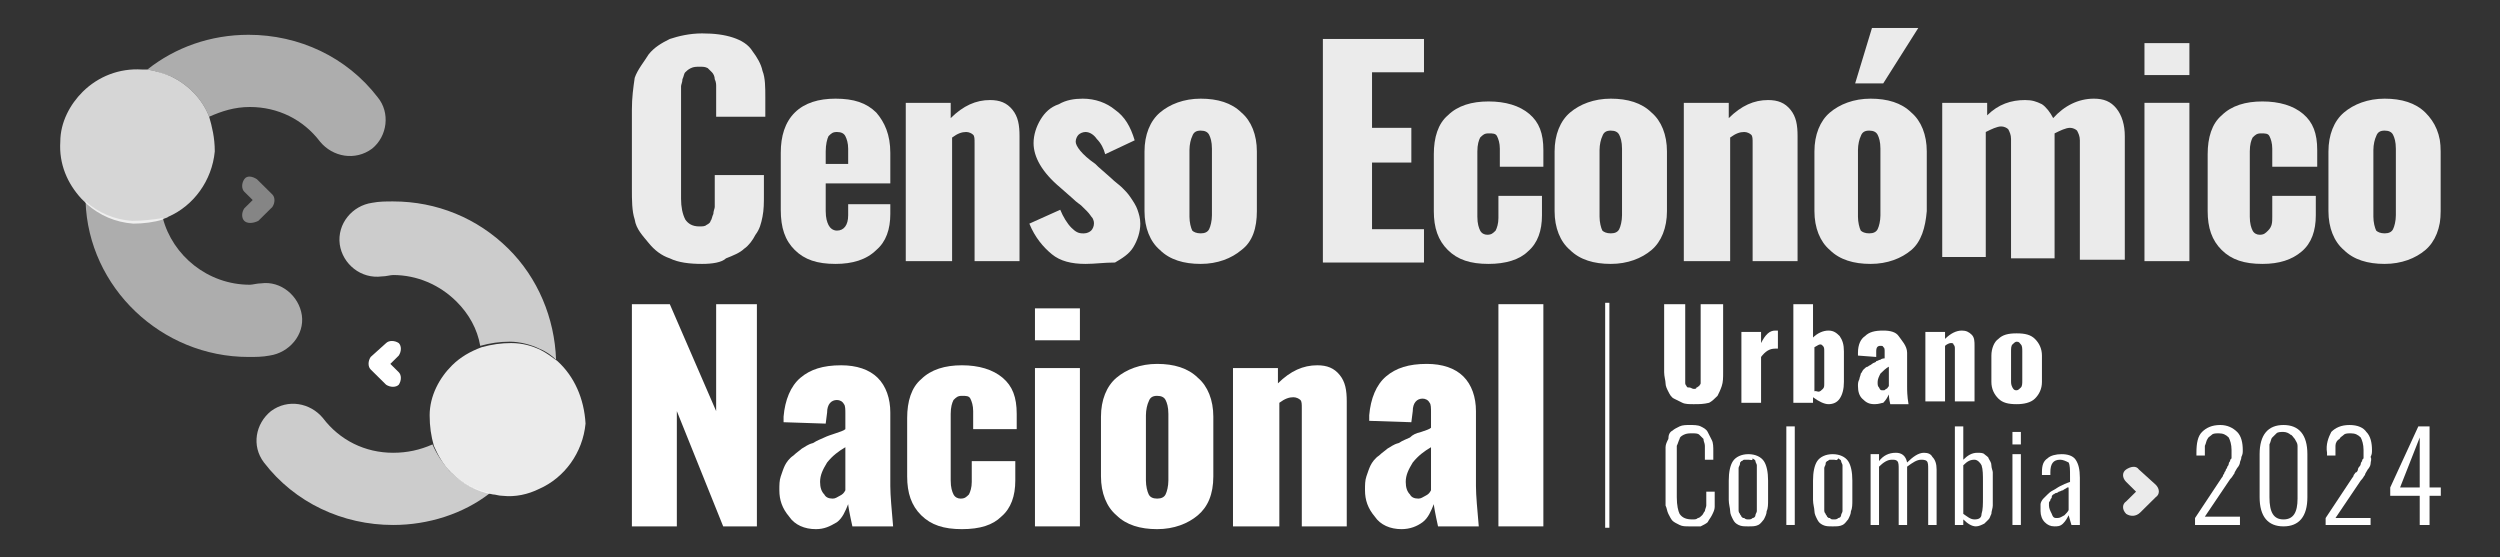
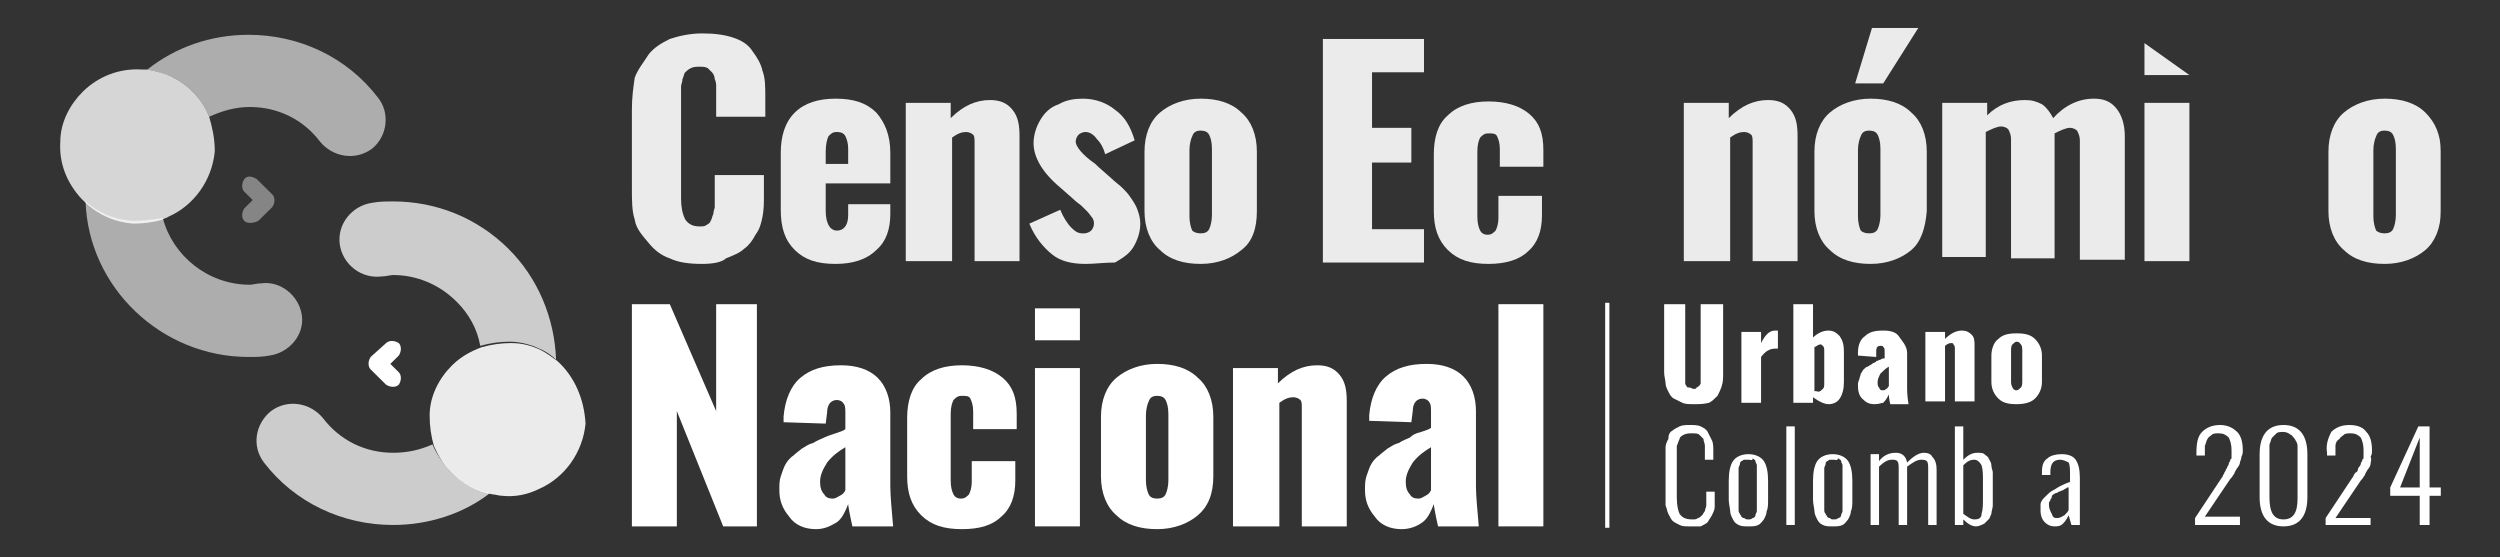
<svg xmlns="http://www.w3.org/2000/svg" width="193" height="43" viewBox="0 0 193 43" fill="none">
  <rect x="0" y="0" width="193" height="43" fill="#333333" stroke="none" />
  <g clip-path="url(#clip0_414_81)">
    <path opacity="0.4" d="M18.858 17.051C18.641 16.837 18.641 16.408 18.858 16.086L19.508 15.443L18.858 14.8C18.641 14.585 18.641 14.157 18.858 13.835C19.075 13.513 19.508 13.621 19.833 13.835L21.026 15.014C21.243 15.229 21.243 15.658 21.026 15.979L19.942 17.051C19.508 17.265 19.075 17.265 18.858 17.051Z" fill="white" />
    <path d="M30.784 26.485C31.001 26.699 31.001 27.128 30.784 27.45L30.134 28.093L30.784 28.736C31.001 28.951 31.001 29.379 30.784 29.701C30.567 29.915 30.134 29.915 29.808 29.701L28.616 28.522C28.399 28.307 28.399 27.878 28.616 27.557L29.808 26.485C30.025 26.27 30.459 26.27 30.784 26.485Z" fill="white" />
    <path opacity="0.75" d="M39.35 26.378C40.108 26.378 40.976 26.592 41.626 26.914C42.169 27.128 42.602 27.45 42.928 27.771C42.819 24.555 41.518 21.446 39.241 19.195C36.856 16.837 33.712 15.55 30.351 15.55C29.808 15.55 29.266 15.55 28.724 15.657C27.206 15.872 26.014 17.265 26.23 18.873C26.447 20.374 27.857 21.554 29.483 21.339C29.808 21.339 30.134 21.232 30.351 21.232C32.194 21.232 33.928 21.982 35.23 23.269C36.205 24.234 36.856 25.413 37.073 26.699C37.832 26.485 38.591 26.378 39.35 26.378Z" fill="white" />
    <path opacity="0.75" d="M34.688 36.347C34.145 35.704 33.712 35.061 33.386 34.311C32.411 34.739 31.435 34.954 30.351 34.954C28.182 34.954 26.231 33.989 24.93 32.274C23.954 31.095 22.219 30.773 20.918 31.738C19.725 32.703 19.4 34.418 20.376 35.704C22.761 38.813 26.448 40.528 30.351 40.528C33.061 40.528 35.772 39.671 37.832 38.063C36.639 37.848 35.555 37.205 34.688 36.347Z" fill="white" />
    <path opacity="0.9" d="M43.036 27.878C42.602 27.557 42.169 27.235 41.735 27.021C41.084 26.699 40.325 26.485 39.458 26.485C38.699 26.485 37.94 26.592 37.181 26.806C36.314 27.128 35.555 27.557 34.904 28.2C33.928 29.165 33.169 30.559 33.169 32.059C33.169 32.917 33.278 33.667 33.495 34.418C33.82 35.168 34.254 35.919 34.796 36.455C35.663 37.312 36.747 37.956 38.048 38.17C38.265 38.17 38.482 38.277 38.807 38.277C39.783 38.384 40.759 38.17 41.626 37.741C43.578 36.883 44.987 34.954 45.204 32.703C45.096 30.773 44.337 29.058 43.036 27.878Z" fill="white" />
    <path opacity="0.6" d="M10.184 17.051C8.775 16.944 7.582 16.408 6.606 15.55C6.823 22.197 12.461 27.557 19.183 27.557C19.725 27.557 20.267 27.557 20.809 27.45C22.327 27.235 23.52 25.842 23.303 24.341C23.086 22.84 21.677 21.661 20.159 21.875C19.834 21.875 19.508 21.982 19.291 21.982C16.039 21.982 13.328 19.731 12.569 16.837C11.81 16.944 11.051 17.051 10.184 17.051Z" fill="white" />
    <path opacity="0.6" d="M29.158 7.51C26.773 4.401 23.086 2.686 19.183 2.686C16.256 2.686 13.545 3.651 11.377 5.366C12.027 5.473 12.569 5.688 13.22 5.902C14.521 6.545 15.605 7.617 16.147 9.011C17.123 8.582 18.099 8.26 19.291 8.26C21.46 8.26 23.412 9.225 24.713 10.941C25.688 12.12 27.423 12.441 28.724 11.477C29.917 10.512 30.134 8.689 29.158 7.51Z" fill="white" />
    <path opacity="0.8" d="M16.147 9.011C15.605 7.617 14.521 6.545 13.22 5.902C12.678 5.688 12.027 5.473 11.377 5.366C11.268 5.366 11.052 5.366 10.943 5.366C9.208 5.259 7.582 5.902 6.389 7.081C5.414 8.046 4.655 9.44 4.655 10.941C4.546 12.656 5.197 14.157 6.281 15.336C6.389 15.443 6.498 15.55 6.715 15.765C7.69 16.622 8.883 17.158 10.293 17.265C11.052 17.265 11.919 17.158 12.569 16.944C12.678 16.837 12.895 16.837 13.003 16.729C14.955 15.872 16.364 13.942 16.581 11.691C16.581 10.619 16.364 9.761 16.147 9.011Z" fill="white" />
    <path d="M48.782 40.636L48.782 23.483L51.709 23.483L55.287 31.738L55.287 23.483L58.432 23.483L58.432 40.636L55.83 40.636L52.252 31.738L52.252 40.636L48.782 40.636Z" fill="white" />
    <path d="M62.985 40.85C62.118 40.85 61.359 40.528 60.925 39.885C60.383 39.242 60.166 38.599 60.166 37.848C60.166 37.419 60.166 37.098 60.275 36.776C60.383 36.455 60.492 36.133 60.6 35.919C60.708 35.704 60.925 35.383 61.251 35.168C61.467 34.954 61.793 34.739 61.901 34.632C62.118 34.525 62.335 34.311 62.768 34.203C63.094 33.989 63.419 33.882 63.636 33.775C63.853 33.667 64.178 33.56 64.503 33.453C64.828 33.346 65.154 33.239 65.262 33.131L65.262 31.952C65.262 31.631 65.262 31.309 65.154 31.202C65.045 30.987 64.829 30.88 64.612 30.88C64.178 30.88 63.853 31.202 63.853 31.845L63.744 32.703L60.492 32.595C60.492 32.595 60.492 32.488 60.492 32.381C60.492 32.274 60.492 32.167 60.492 32.167C60.6 30.88 61.034 29.808 61.793 29.165C62.552 28.522 63.527 28.2 64.937 28.2C66.129 28.2 67.105 28.522 67.756 29.165C68.406 29.808 68.732 30.773 68.732 31.845L68.732 37.527C68.732 38.277 68.84 39.349 68.948 40.636L65.804 40.636C65.587 39.671 65.479 39.028 65.479 38.92C65.262 39.456 65.045 39.992 64.612 40.314C64.07 40.636 63.636 40.85 62.985 40.85ZM64.286 38.492C64.503 38.492 64.612 38.384 64.828 38.277C65.045 38.17 65.154 38.063 65.262 37.848L65.262 34.525C64.72 34.847 64.286 35.168 63.853 35.704C63.527 36.24 63.31 36.669 63.31 37.205C63.31 37.634 63.419 37.956 63.636 38.17C63.744 38.384 63.961 38.492 64.286 38.492Z" fill="white" />
    <path d="M74.261 40.85C72.852 40.85 71.876 40.528 71.117 39.778C70.358 39.028 70.033 38.063 70.033 36.776L70.033 32.274C70.033 30.987 70.358 29.915 71.117 29.272C71.876 28.522 72.96 28.2 74.261 28.2C75.562 28.2 76.647 28.522 77.406 29.165C78.165 29.808 78.49 30.666 78.49 31.952L78.49 33.131L75.129 33.131L75.129 31.738C75.129 31.309 75.02 30.987 74.912 30.773C74.803 30.559 74.587 30.559 74.261 30.559C73.936 30.559 73.828 30.666 73.611 30.88C73.502 31.095 73.394 31.416 73.394 31.952L73.394 37.098C73.394 37.634 73.502 37.956 73.611 38.17C73.719 38.384 73.936 38.492 74.153 38.492C74.478 38.492 74.587 38.384 74.803 38.17C74.912 37.956 75.02 37.634 75.02 37.205L75.02 35.597L78.381 35.597L78.381 37.098C78.381 38.277 78.056 39.242 77.297 39.885C76.647 40.528 75.671 40.85 74.261 40.85Z" fill="white" />
    <path d="M79.899 26.27L79.899 23.805L83.369 23.805L83.369 26.27L79.899 26.27ZM79.899 40.636L79.899 28.415L83.369 28.415L83.369 40.636L79.899 40.636Z" fill="white" />
    <path d="M92.476 39.778C91.717 40.421 90.633 40.85 89.332 40.85C88.031 40.85 86.947 40.528 86.188 39.778C85.429 39.135 84.995 38.063 84.995 36.776L84.995 32.167C84.995 30.88 85.429 29.808 86.188 29.165C86.947 28.522 88.031 28.093 89.332 28.093C90.633 28.093 91.717 28.415 92.476 29.165C93.235 29.808 93.669 30.88 93.669 32.167L93.669 36.776C93.669 38.17 93.235 39.135 92.476 39.778ZM89.332 38.492C89.657 38.492 89.874 38.384 89.982 38.17C90.091 37.956 90.199 37.527 90.199 37.098L90.199 31.952C90.199 31.416 90.091 31.095 89.982 30.88C89.874 30.666 89.657 30.559 89.332 30.559C89.007 30.559 88.79 30.666 88.681 30.987C88.573 31.202 88.465 31.631 88.465 32.059L88.465 37.098C88.465 37.527 88.573 37.956 88.681 38.17C88.79 38.384 89.007 38.492 89.332 38.492Z" fill="white" />
    <path d="M95.187 40.636L95.187 28.415L98.656 28.415L98.656 29.594C99.632 28.629 100.608 28.2 101.692 28.2C102.451 28.2 102.993 28.415 103.427 28.951C103.861 29.486 103.969 30.13 103.969 30.987L103.969 40.636L100.499 40.636L100.499 31.523C100.499 31.202 100.499 30.987 100.391 30.88C100.283 30.773 100.066 30.666 99.849 30.666C99.524 30.666 99.198 30.773 98.765 31.095L98.765 40.636L95.187 40.636Z" fill="white" />
    <path d="M108.197 40.85C107.33 40.85 106.571 40.528 106.137 39.885C105.595 39.242 105.378 38.599 105.378 37.848C105.378 37.419 105.378 37.098 105.487 36.776C105.595 36.455 105.704 36.133 105.812 35.919C105.921 35.704 106.137 35.383 106.463 35.168C106.68 34.954 107.005 34.739 107.113 34.632C107.33 34.525 107.547 34.311 107.981 34.203C108.306 33.989 108.631 33.882 108.848 33.775C109.065 33.56 109.282 33.453 109.715 33.346C110.041 33.239 110.366 33.131 110.474 33.024L110.474 31.845C110.474 31.523 110.474 31.202 110.366 31.095C110.257 30.88 110.041 30.773 109.824 30.773C109.39 30.773 109.065 31.095 109.065 31.738L108.956 32.595L105.704 32.488C105.704 32.488 105.704 32.381 105.704 32.274C105.704 32.167 105.704 32.059 105.704 32.059C105.812 30.773 106.246 29.701 107.005 29.058C107.764 28.415 108.74 28.093 110.149 28.093C111.342 28.093 112.317 28.415 112.968 29.058C113.619 29.701 113.944 30.666 113.944 31.738L113.944 37.527C113.944 38.277 114.052 39.349 114.161 40.636L111.016 40.636C110.8 39.671 110.691 39.028 110.691 38.92C110.474 39.456 110.257 39.992 109.824 40.314C109.39 40.636 108.848 40.85 108.197 40.85ZM109.498 38.492C109.715 38.492 109.824 38.384 110.041 38.277C110.257 38.17 110.366 38.063 110.474 37.848L110.474 34.525C109.932 34.847 109.499 35.168 109.065 35.704C108.74 36.24 108.523 36.669 108.523 37.205C108.523 37.634 108.631 37.956 108.848 38.17C108.956 38.384 109.173 38.492 109.498 38.492Z" fill="white" />
    <path d="M115.678 40.636L115.678 23.483L119.148 23.483L119.148 40.636L115.678 40.636Z" fill="white" />
    <path d="M130.749 31.202C130.424 31.202 130.099 31.202 129.882 31.095C129.665 30.987 129.448 30.88 129.231 30.773C129.015 30.666 128.906 30.451 128.798 30.237C128.689 30.023 128.581 29.808 128.581 29.594C128.581 29.379 128.472 29.058 128.472 28.736L128.472 23.483L130.099 23.483L130.099 28.951C130.099 29.058 130.099 29.165 130.099 29.272C130.099 29.379 130.099 29.486 130.099 29.594C130.099 29.701 130.207 29.808 130.207 29.808C130.207 29.915 130.316 29.915 130.424 29.915C130.532 29.915 130.641 30.023 130.749 30.023C130.858 30.023 130.966 30.023 130.966 29.915C131.075 29.915 131.075 29.808 131.183 29.808C131.183 29.701 131.291 29.701 131.291 29.594C131.291 29.486 131.291 29.379 131.291 29.272C131.291 29.165 131.291 29.058 131.291 28.951L131.291 23.483L133.026 23.483L133.026 28.736C133.026 29.165 133.026 29.486 132.918 29.808C132.809 30.13 132.701 30.344 132.592 30.559C132.376 30.773 132.159 30.987 131.942 31.095C131.508 31.202 131.183 31.202 130.749 31.202Z" fill="white" />
    <path d="M134.436 31.095L134.436 25.627L135.954 25.627L135.954 26.485C136.279 25.842 136.604 25.52 137.038 25.52C137.146 25.52 137.146 25.52 137.255 25.52L137.255 26.914C137.146 26.914 137.038 26.914 137.038 26.914C136.604 26.914 136.279 27.128 135.954 27.557L135.954 31.095L134.436 31.095Z" fill="white" />
    <path d="M142.025 30.773C141.808 31.095 141.483 31.202 141.158 31.202C140.832 31.202 140.399 30.987 139.965 30.666L139.965 31.095L138.447 31.095L138.447 23.483L139.965 23.483L139.965 26.056C140.29 25.735 140.724 25.52 141.158 25.52C141.591 25.52 141.808 25.735 142.025 25.949C142.242 26.27 142.35 26.592 142.35 27.128L142.35 29.486C142.35 30.023 142.242 30.451 142.025 30.773ZM140.399 30.237C140.507 30.237 140.616 30.13 140.724 30.023C140.832 29.915 140.832 29.808 140.832 29.594L140.832 27.128C140.832 26.914 140.832 26.806 140.724 26.699C140.616 26.592 140.616 26.592 140.507 26.592C140.399 26.592 140.29 26.699 140.073 26.806L140.073 30.237C140.073 30.13 140.29 30.237 140.399 30.237Z" fill="white" />
    <path d="M144.736 31.202C144.302 31.202 144.085 31.095 143.76 30.773C143.543 30.559 143.435 30.237 143.435 29.808C143.435 29.594 143.435 29.486 143.543 29.272C143.543 29.165 143.652 28.951 143.652 28.843C143.76 28.736 143.76 28.629 143.868 28.522C143.977 28.415 144.085 28.307 144.194 28.307C144.302 28.2 144.41 28.2 144.519 28.093C144.627 27.986 144.844 27.986 144.844 27.878C144.953 27.878 145.061 27.771 145.169 27.771C145.278 27.664 145.495 27.664 145.495 27.664L145.495 27.128C145.495 27.021 145.495 26.806 145.386 26.806C145.386 26.699 145.278 26.699 145.169 26.699C144.953 26.699 144.844 26.806 144.844 27.128L144.844 27.557L143.435 27.45C143.435 27.45 143.435 27.45 143.435 27.343L143.435 27.235C143.435 26.592 143.652 26.163 143.977 25.949C144.302 25.627 144.736 25.52 145.386 25.52C145.928 25.52 146.362 25.627 146.579 25.949C146.796 26.27 147.229 26.699 147.229 27.235L147.229 29.808C147.229 30.13 147.229 30.559 147.338 31.202L145.928 31.202C145.82 30.773 145.82 30.451 145.82 30.451C145.712 30.666 145.603 30.88 145.386 31.095C145.278 31.095 145.061 31.202 144.736 31.202ZM145.386 30.13C145.495 30.13 145.495 30.13 145.603 30.023C145.712 30.023 145.712 29.915 145.82 29.808L145.82 28.307C145.603 28.415 145.386 28.629 145.169 28.843C145.061 29.058 144.953 29.272 144.953 29.486C144.953 29.701 144.953 29.808 145.061 29.915C145.169 30.13 145.169 30.13 145.386 30.13Z" fill="white" />
    <path d="M148.639 31.095L148.639 25.627L150.157 25.627L150.157 26.163C150.59 25.735 151.024 25.52 151.458 25.52C151.783 25.52 152 25.627 152.217 25.842C152.434 26.056 152.434 26.378 152.434 26.699L152.434 30.987L150.916 30.987L150.916 26.914C150.916 26.806 150.916 26.699 150.807 26.592C150.807 26.485 150.699 26.485 150.59 26.485C150.482 26.485 150.265 26.592 150.157 26.699L150.157 30.987L148.639 30.987L148.639 31.095Z" fill="white" />
    <path d="M157.096 30.773C156.771 31.095 156.228 31.202 155.686 31.202C155.036 31.202 154.602 31.095 154.277 30.773C153.952 30.451 153.735 30.023 153.735 29.486L153.735 27.45C153.735 26.914 153.952 26.378 154.277 26.163C154.602 25.842 155.036 25.735 155.686 25.735C156.337 25.735 156.771 25.842 157.096 26.163C157.421 26.485 157.638 26.914 157.638 27.45L157.638 29.486C157.638 30.023 157.421 30.451 157.096 30.773ZM155.686 30.13C155.795 30.13 155.903 30.023 156.012 29.915C156.12 29.808 156.12 29.594 156.12 29.379L156.12 27.128C156.12 26.914 156.12 26.699 156.012 26.592C155.903 26.485 155.903 26.378 155.686 26.378C155.578 26.378 155.469 26.485 155.361 26.592C155.253 26.699 155.253 26.914 155.253 27.128L155.253 29.379C155.253 29.594 155.253 29.701 155.361 29.915C155.469 30.13 155.578 30.13 155.686 30.13Z" fill="white" />
    <path d="M130.424 40.636C130.099 40.636 129.882 40.636 129.665 40.528C129.448 40.421 129.231 40.314 129.123 40.207C129.014 40.099 128.906 39.885 128.798 39.671C128.689 39.456 128.689 39.242 128.581 39.028C128.581 38.813 128.581 38.599 128.581 38.277L128.581 35.275C128.581 34.954 128.581 34.739 128.581 34.525C128.581 34.311 128.689 34.096 128.798 33.882C128.798 33.56 128.906 33.346 129.123 33.239C129.231 33.131 129.448 33.024 129.665 32.917C129.882 32.81 130.207 32.81 130.424 32.81C130.749 32.81 131.074 32.81 131.291 32.917C131.508 33.024 131.725 33.131 131.833 33.346C131.942 33.56 132.05 33.775 132.159 33.989C132.267 34.203 132.267 34.525 132.267 34.847L132.267 35.49L131.617 35.49L131.617 35.061C131.617 34.739 131.617 34.525 131.617 34.418C131.617 34.203 131.508 34.096 131.508 33.882C131.4 33.775 131.291 33.667 131.183 33.56C131.074 33.453 130.858 33.453 130.641 33.453C130.424 33.453 130.207 33.453 129.99 33.56C129.773 33.667 129.665 33.775 129.665 33.882C129.557 34.096 129.557 34.203 129.448 34.418C129.448 34.632 129.448 34.847 129.448 35.168L129.448 38.384C129.448 39.028 129.557 39.456 129.665 39.671C129.882 39.992 130.207 40.099 130.641 40.099C130.858 40.099 130.966 40.099 131.074 39.992C131.183 39.992 131.291 39.885 131.4 39.778C131.508 39.671 131.508 39.563 131.617 39.456C131.617 39.349 131.725 39.135 131.725 39.028C131.725 38.92 131.725 38.706 131.725 38.492L131.725 37.956L132.375 37.956L132.375 38.384C132.375 38.706 132.375 38.92 132.375 39.135C132.375 39.349 132.267 39.563 132.159 39.778C132.05 39.992 131.942 40.099 131.833 40.314C131.725 40.421 131.508 40.528 131.291 40.636C130.966 40.636 130.749 40.636 130.424 40.636Z" fill="white" />
    <path d="M135.737 40.528C135.52 40.636 135.303 40.636 134.978 40.636C134.652 40.636 134.436 40.636 134.219 40.528C134.002 40.421 133.893 40.314 133.785 40.099C133.677 39.885 133.568 39.671 133.568 39.456C133.568 39.242 133.46 38.92 133.46 38.599L133.46 37.098C133.46 36.455 133.568 35.919 133.785 35.597C134.002 35.275 134.436 35.061 134.978 35.061C135.52 35.061 135.953 35.275 136.17 35.597C136.387 35.919 136.496 36.455 136.496 37.098L136.496 38.599C136.496 38.92 136.496 39.242 136.387 39.456C136.387 39.671 136.279 39.885 136.17 40.099C136.062 40.207 135.953 40.421 135.737 40.528ZM134.978 40.099C135.086 40.099 135.195 40.099 135.303 39.992C135.411 39.992 135.52 39.885 135.52 39.778C135.52 39.671 135.628 39.563 135.628 39.456C135.628 39.349 135.628 39.135 135.628 39.028C135.628 38.92 135.628 38.706 135.628 38.492L135.628 36.883C135.628 36.669 135.628 36.562 135.628 36.347C135.628 36.24 135.628 36.133 135.628 35.919C135.628 35.812 135.52 35.704 135.52 35.597C135.52 35.49 135.411 35.49 135.303 35.383C135.303 35.597 135.195 35.49 134.978 35.49C134.869 35.49 134.761 35.49 134.652 35.49C134.544 35.49 134.544 35.597 134.436 35.597C134.327 35.704 134.327 35.704 134.327 35.812C134.327 35.919 134.219 36.026 134.219 36.133C134.219 36.24 134.219 36.347 134.219 36.455C134.219 36.562 134.219 36.669 134.219 36.883L134.219 38.599C134.219 38.813 134.219 38.92 134.219 39.028C134.219 39.135 134.219 39.242 134.219 39.349C134.219 39.456 134.219 39.563 134.327 39.671C134.327 39.778 134.436 39.778 134.436 39.885C134.544 39.992 134.544 39.992 134.652 39.992C134.761 40.099 134.869 40.099 134.978 40.099Z" fill="white" />
    <path d="M137.905 40.528L137.905 32.917L138.556 32.917L138.556 40.528L137.905 40.528Z" fill="white" />
    <path d="M142.242 40.528C142.025 40.636 141.808 40.636 141.483 40.636C141.158 40.636 140.941 40.636 140.724 40.528C140.507 40.421 140.399 40.314 140.29 40.099C140.182 39.885 140.074 39.671 140.074 39.456C140.074 39.242 139.965 38.92 139.965 38.599L139.965 37.098C139.965 36.455 140.074 35.919 140.29 35.597C140.507 35.275 140.941 35.061 141.483 35.061C142.025 35.061 142.459 35.275 142.676 35.597C142.893 35.919 143.001 36.455 143.001 37.098L143.001 38.599C143.001 38.92 143.001 39.242 142.893 39.456C142.893 39.671 142.784 39.885 142.676 40.099C142.567 40.207 142.459 40.421 142.242 40.528ZM141.591 40.099C141.7 40.099 141.808 40.099 141.917 39.992C142.025 39.992 142.134 39.885 142.134 39.778C142.134 39.671 142.242 39.563 142.242 39.456C142.242 39.349 142.242 39.135 142.242 39.028C142.242 38.92 142.242 38.706 142.242 38.492L142.242 36.883C142.242 36.669 142.242 36.562 142.242 36.347C142.242 36.24 142.242 36.133 142.242 35.919C142.242 35.812 142.134 35.704 142.134 35.597C142.134 35.49 142.025 35.49 141.917 35.383C141.808 35.597 141.7 35.49 141.591 35.49C141.483 35.49 141.375 35.49 141.266 35.49C141.158 35.49 141.158 35.597 141.049 35.597C140.941 35.704 140.941 35.704 140.941 35.812C140.941 35.919 140.833 36.026 140.833 36.133C140.833 36.24 140.833 36.347 140.833 36.455C140.833 36.562 140.833 36.669 140.833 36.883L140.833 38.599C140.833 38.813 140.833 38.92 140.833 39.028C140.833 39.135 140.833 39.242 140.833 39.349C140.833 39.456 140.833 39.563 140.941 39.671C140.941 39.778 141.049 39.778 141.049 39.885C141.158 39.992 141.158 39.992 141.266 39.992C141.375 40.099 141.375 40.099 141.591 40.099Z" fill="white" />
    <path d="M144.41 40.528L144.41 35.061L145.061 35.061L145.061 35.597C145.386 35.168 145.82 34.954 146.362 34.954C146.796 34.954 147.121 35.168 147.229 35.704C147.663 35.276 148.097 34.954 148.53 34.954C148.856 34.954 149.072 35.061 149.181 35.276C149.398 35.49 149.506 35.812 149.506 36.24L149.506 40.528L148.856 40.528L148.856 36.24C148.856 35.919 148.856 35.704 148.747 35.597C148.639 35.49 148.422 35.49 148.313 35.49C147.988 35.49 147.663 35.704 147.229 36.026C147.229 36.133 147.229 36.24 147.229 36.24L147.229 40.528L146.579 40.528L146.579 36.24C146.579 35.919 146.579 35.704 146.47 35.597C146.362 35.49 146.253 35.49 146.037 35.49C145.711 35.49 145.386 35.704 145.061 36.026L145.061 40.528L144.41 40.528Z" fill="white" />
    <path d="M152.542 40.636C152.217 40.636 151.891 40.421 151.566 40.099L151.566 40.528L150.916 40.528L150.916 32.917L151.566 32.917L151.566 35.49C151.891 35.168 152.217 34.954 152.65 34.954C152.867 34.954 153.084 34.954 153.192 35.061C153.301 35.168 153.518 35.275 153.518 35.383C153.626 35.597 153.735 35.704 153.735 35.919C153.735 36.133 153.843 36.347 153.843 36.455C153.843 36.669 153.843 36.883 153.843 37.098L153.843 38.277C153.843 38.599 153.843 38.813 153.843 39.028C153.843 39.242 153.735 39.456 153.735 39.671C153.626 39.885 153.626 39.992 153.518 40.099C153.409 40.207 153.301 40.314 153.192 40.421C152.976 40.528 152.759 40.636 152.542 40.636ZM152.434 40.099C152.759 40.099 152.976 39.992 152.976 39.671C153.084 39.349 153.084 38.92 153.084 38.384L153.084 37.205C153.084 36.669 153.084 36.24 152.976 35.919C152.867 35.704 152.65 35.49 152.434 35.49C152.108 35.49 151.891 35.597 151.566 35.919L151.566 39.671C151.891 39.885 152.108 40.099 152.434 40.099Z" fill="white" />
-     <path d="M155.361 34.311L155.361 33.346L156.011 33.346L156.011 34.311L155.361 34.311ZM155.361 40.528L155.361 35.061L156.011 35.061L156.011 40.528L155.361 40.528Z" fill="white" />
    <path d="M158.614 40.636C158.288 40.636 158.071 40.528 157.855 40.314C157.638 40.099 157.529 39.778 157.529 39.456C157.529 39.242 157.529 39.135 157.529 38.92C157.529 38.813 157.638 38.599 157.746 38.492C157.855 38.384 157.963 38.277 158.071 38.17C158.18 38.063 158.288 37.956 158.505 37.848C158.722 37.741 158.83 37.634 159.047 37.527C159.264 37.419 159.481 37.312 159.806 37.205L159.806 36.776C159.806 36.24 159.806 35.919 159.698 35.704C159.481 35.597 159.264 35.49 159.047 35.49C158.505 35.49 158.288 35.812 158.288 36.455L158.288 36.669L157.638 36.669C157.638 36.562 157.638 36.562 157.638 36.455C157.638 35.919 157.746 35.597 158.071 35.383C158.288 35.168 158.722 35.061 159.156 35.061C159.589 35.061 160.023 35.168 160.24 35.49C160.457 35.812 160.565 36.24 160.565 36.883L160.565 39.456C160.565 39.885 160.565 40.207 160.565 40.528L159.915 40.528L159.698 39.778C159.589 39.992 159.481 40.207 159.264 40.421C159.047 40.636 158.83 40.636 158.614 40.636ZM158.83 39.992C159.047 39.992 159.156 39.885 159.373 39.778C159.481 39.671 159.698 39.456 159.698 39.349L159.698 37.634C159.698 37.634 159.698 37.634 159.589 37.634C159.481 37.741 159.373 37.741 159.264 37.848C159.156 37.848 159.047 37.956 158.939 37.956C158.83 38.063 158.722 38.063 158.722 38.063C158.614 38.063 158.614 38.17 158.505 38.17C158.397 38.277 158.397 38.277 158.397 38.384C158.397 38.492 158.288 38.492 158.288 38.599C158.288 38.706 158.18 38.706 158.18 38.813C158.18 38.92 158.18 39.028 158.18 39.028C158.18 39.242 158.288 39.456 158.397 39.671C158.505 39.992 158.614 39.992 158.83 39.992Z" fill="white" />
    <path d="M169.456 40.528L169.456 39.992L171.516 36.883C171.516 36.883 171.624 36.776 171.624 36.669C171.733 36.562 171.733 36.455 171.733 36.455C171.733 36.455 171.841 36.347 171.841 36.24C171.949 36.133 171.949 36.026 171.949 36.026C171.949 36.026 172.058 35.919 172.058 35.812C172.058 35.704 172.166 35.597 172.166 35.597C172.166 35.49 172.166 35.49 172.275 35.383C172.275 35.276 172.275 35.168 172.275 35.061C172.275 34.954 172.275 34.847 172.275 34.739C172.275 34.311 172.166 33.989 172.058 33.775C171.841 33.56 171.624 33.453 171.299 33.453C171.082 33.453 170.865 33.453 170.757 33.56C170.648 33.667 170.432 33.775 170.432 33.882C170.323 33.989 170.323 34.203 170.215 34.418C170.215 34.632 170.215 34.847 170.215 35.061L170.215 35.168L169.564 35.168L169.564 34.954C169.564 34.203 169.673 33.667 169.998 33.346C170.323 33.024 170.757 32.81 171.407 32.81C171.949 32.81 172.383 33.024 172.708 33.346C173.034 33.667 173.142 34.203 173.142 34.739C173.142 34.954 173.142 35.061 173.034 35.276C173.034 35.49 172.925 35.597 172.925 35.704C172.925 35.812 172.817 36.026 172.708 36.133C172.6 36.347 172.492 36.455 172.492 36.562C172.383 36.669 172.383 36.776 172.166 36.991L170.215 39.885L172.925 39.885L172.925 40.528L169.456 40.528Z" fill="white" />
    <path d="M176.286 40.636C175.094 40.636 174.443 39.885 174.443 38.384L174.443 35.061C174.443 33.56 175.094 32.81 176.286 32.81C177.479 32.81 178.13 33.56 178.13 35.061L178.13 38.384C178.13 39.885 177.479 40.636 176.286 40.636ZM176.286 40.099C177.045 40.099 177.371 39.563 177.371 38.492L177.371 35.061C177.371 34.847 177.371 34.632 177.371 34.418C177.371 34.203 177.262 34.096 177.154 33.882C177.045 33.775 176.937 33.56 176.829 33.56C176.72 33.453 176.503 33.346 176.286 33.346C176.07 33.346 175.853 33.346 175.744 33.453C175.636 33.56 175.528 33.667 175.419 33.775C175.311 33.882 175.311 34.096 175.202 34.311C175.202 34.525 175.202 34.739 175.202 34.954L175.202 38.384C175.202 39.563 175.528 40.099 176.286 40.099Z" fill="white" />
    <path d="M179.539 40.528L179.539 39.992L181.599 36.883C181.599 36.883 181.707 36.776 181.707 36.669C181.816 36.562 181.816 36.455 181.924 36.455C181.924 36.455 182.033 36.347 182.033 36.24C182.033 36.133 182.141 36.026 182.141 36.026C182.141 36.026 182.25 35.919 182.25 35.812C182.25 35.704 182.358 35.597 182.358 35.597C182.358 35.49 182.358 35.49 182.466 35.383C182.466 35.276 182.466 35.168 182.466 35.061C182.466 34.954 182.466 34.847 182.466 34.739C182.466 34.311 182.358 33.989 182.25 33.775C182.033 33.56 181.816 33.453 181.491 33.453C181.274 33.453 181.057 33.453 180.949 33.56C180.84 33.667 180.623 33.775 180.623 33.882C180.406 33.989 180.298 34.203 180.298 34.418C180.298 34.632 180.298 34.847 180.298 35.061L180.298 35.168L179.647 35.168L179.647 34.954C179.539 34.311 179.756 33.775 179.973 33.346C180.298 33.024 180.732 32.81 181.382 32.81C182.033 32.81 182.466 33.024 182.683 33.346C183.009 33.667 183.117 34.203 183.117 34.739C183.117 34.954 183.117 35.061 183.009 35.276C183.117 35.49 183.009 35.597 183.009 35.812C183.009 35.919 182.9 36.133 182.792 36.24C182.683 36.455 182.575 36.562 182.575 36.669C182.466 36.776 182.466 36.883 182.25 37.098L180.298 39.992L183.009 39.992L183.009 40.528L179.539 40.528Z" fill="white" />
    <path d="M186.803 40.528L186.803 38.277L184.526 38.277L184.526 37.634L186.695 32.917L187.562 32.917L187.562 37.634L188.43 37.634L188.43 38.277L187.562 38.277L187.562 40.528L186.803 40.528ZM185.285 37.634L186.803 37.634L186.803 33.775L185.285 37.634Z" fill="white" />
    <g opacity="0.9">
      <path d="M54.203 20.374C53.227 20.374 52.36 20.267 51.71 19.945C51.059 19.731 50.517 19.302 50.083 18.766C49.65 18.23 49.108 17.694 48.999 16.944C48.782 16.301 48.782 15.443 48.782 14.585L48.782 8.475C48.782 7.51 48.891 6.76 48.999 6.009C49.216 5.366 49.758 4.723 50.083 4.187C50.517 3.651 51.059 3.329 51.71 3.008C52.36 2.793 53.227 2.579 54.203 2.579C55.179 2.579 55.938 2.686 56.589 2.9C57.239 3.115 57.781 3.436 58.106 3.972C58.432 4.401 58.757 4.937 58.865 5.473C59.082 6.009 59.082 6.76 59.082 7.51L59.082 9.011L55.288 9.011L55.288 7.296C55.288 6.974 55.288 6.867 55.288 6.652C55.288 6.545 55.288 6.331 55.179 6.116C55.179 5.902 55.071 5.688 54.962 5.58C54.854 5.473 54.745 5.366 54.637 5.259C54.42 5.152 54.312 5.152 53.986 5.152C53.77 5.152 53.553 5.152 53.336 5.259C53.119 5.366 53.011 5.473 52.902 5.58C52.794 5.688 52.794 5.902 52.685 6.116C52.685 6.331 52.577 6.545 52.577 6.652C52.577 6.867 52.577 7.081 52.577 7.296L52.577 15.336C52.577 15.979 52.685 16.515 52.902 16.944C53.119 17.265 53.444 17.48 53.986 17.48C54.203 17.48 54.42 17.48 54.529 17.373C54.745 17.265 54.854 17.158 54.854 17.051C54.962 16.944 54.962 16.73 55.071 16.515C55.071 16.301 55.179 16.086 55.179 15.979C55.179 15.872 55.179 15.657 55.179 15.336L55.179 13.513L58.974 13.513L58.974 15.014C58.974 15.657 58.974 16.193 58.865 16.73C58.757 17.265 58.649 17.694 58.323 18.123C58.106 18.552 57.781 18.981 57.456 19.195C57.131 19.517 56.589 19.731 56.047 19.945C55.721 20.267 54.962 20.374 54.203 20.374Z" fill="white" />
      <path d="M64.504 20.374C63.094 20.374 62.118 20.053 61.359 19.302C60.6 18.552 60.275 17.587 60.275 16.193L60.275 11.798C60.275 10.512 60.6 9.44 61.359 8.689C62.118 7.939 63.202 7.617 64.504 7.617C65.913 7.617 66.889 7.939 67.648 8.689C68.298 9.44 68.732 10.405 68.732 11.798L68.732 14.157L63.745 14.157L63.745 16.301C63.745 16.837 63.853 17.158 63.961 17.373C64.07 17.587 64.287 17.802 64.612 17.802C65.154 17.802 65.479 17.373 65.479 16.622L65.479 15.765L68.732 15.765L68.732 16.515C68.732 17.694 68.407 18.659 67.648 19.302C66.889 20.053 65.805 20.374 64.504 20.374ZM63.745 12.656L65.479 12.656L65.479 11.476C65.479 11.048 65.371 10.726 65.262 10.512C65.154 10.297 64.937 10.19 64.612 10.19C64.287 10.19 64.178 10.297 63.961 10.512C63.853 10.726 63.745 11.155 63.745 11.691L63.745 12.656Z" fill="white" />
      <path d="M69.925 20.16L69.925 7.939L73.394 7.939L73.394 9.118C74.37 8.153 75.346 7.724 76.43 7.724C77.189 7.724 77.731 7.939 78.165 8.475C78.598 9.011 78.707 9.654 78.707 10.512L78.707 20.16L75.237 20.16L75.237 11.048C75.237 10.726 75.237 10.512 75.129 10.405C75.02 10.297 74.804 10.19 74.587 10.19C74.261 10.19 73.936 10.297 73.502 10.619L73.502 20.16L69.925 20.16Z" fill="white" />
      <path d="M83.802 20.374C82.718 20.374 81.851 20.16 81.2 19.624C80.55 19.088 79.899 18.337 79.466 17.265L81.851 16.193C82.068 16.73 82.393 17.265 82.718 17.587C83.044 17.909 83.26 18.016 83.586 18.016L83.694 18.016C83.911 18.016 84.128 17.909 84.236 17.802C84.345 17.694 84.453 17.48 84.453 17.265C84.453 17.158 84.453 17.051 84.345 16.837C84.236 16.73 84.128 16.515 83.911 16.301C83.694 16.086 83.586 15.979 83.477 15.872C83.369 15.765 83.152 15.657 82.827 15.336L81.851 14.478C80.442 13.299 79.791 12.12 79.791 11.048C79.791 10.405 80.008 9.761 80.333 9.225C80.658 8.689 81.092 8.26 81.743 8.046C82.285 7.724 82.935 7.617 83.586 7.617C84.561 7.617 85.429 7.939 86.079 8.475C86.838 9.011 87.272 9.761 87.597 10.833L85.32 11.905C85.212 11.476 84.995 11.048 84.67 10.726C84.453 10.405 84.128 10.19 83.802 10.19C83.586 10.19 83.369 10.297 83.26 10.405C83.152 10.512 83.044 10.726 83.044 10.941C83.044 11.262 83.477 11.905 84.561 12.656C84.67 12.763 84.67 12.763 84.778 12.87L85.754 13.728C86.079 14.049 86.405 14.264 86.621 14.478C86.838 14.693 87.055 14.907 87.272 15.229C87.489 15.55 87.706 15.872 87.814 16.193C87.923 16.515 88.031 16.837 88.031 17.265C88.031 17.909 87.814 18.552 87.489 19.088C87.164 19.624 86.621 19.945 86.079 20.267C85.212 20.267 84.561 20.374 83.802 20.374Z" fill="white" />
      <path d="M95.837 19.302C95.078 19.945 93.994 20.374 92.693 20.374C91.392 20.374 90.308 20.053 89.549 19.302C88.79 18.659 88.356 17.587 88.356 16.301L88.356 11.691C88.356 10.405 88.79 9.332 89.549 8.689C90.308 8.046 91.392 7.617 92.693 7.617C93.994 7.617 95.078 7.939 95.837 8.689C96.596 9.332 97.03 10.405 97.03 11.691L97.03 16.301C97.03 17.587 96.705 18.659 95.837 19.302ZM92.693 18.016C93.018 18.016 93.235 17.909 93.344 17.694C93.452 17.48 93.561 17.051 93.561 16.622L93.561 11.476C93.561 10.941 93.452 10.619 93.344 10.405C93.235 10.19 93.018 10.083 92.693 10.083C92.368 10.083 92.151 10.19 92.043 10.512C91.934 10.726 91.826 11.155 91.826 11.584L91.826 16.73C91.826 17.158 91.934 17.587 92.043 17.802C92.151 17.909 92.368 18.016 92.693 18.016Z" fill="white" />
      <path d="M102.126 20.16L102.126 3.008L109.932 3.008L109.932 5.58L105.921 5.58L105.921 9.869L108.956 9.869L108.956 12.549L105.921 12.549L105.921 17.694L109.932 17.694L109.932 20.267L102.126 20.267L102.126 20.16Z" fill="white" />
      <path d="M114.919 20.374C113.51 20.374 112.534 20.053 111.775 19.302C111.016 18.552 110.691 17.587 110.691 16.301L110.691 11.905C110.691 10.619 111.016 9.547 111.775 8.904C112.534 8.153 113.618 7.832 114.919 7.832C116.221 7.832 117.305 8.153 118.064 8.796C118.823 9.44 119.148 10.297 119.148 11.584L119.148 12.87L115.787 12.87L115.787 11.476C115.787 11.048 115.678 10.726 115.57 10.512C115.462 10.297 115.245 10.297 114.919 10.297C114.594 10.297 114.486 10.405 114.269 10.619C114.161 10.833 114.052 11.155 114.052 11.691L114.052 16.73C114.052 17.265 114.161 17.587 114.269 17.802C114.377 18.016 114.594 18.123 114.811 18.123C115.136 18.123 115.245 18.016 115.462 17.802C115.57 17.587 115.678 17.265 115.678 16.837L115.678 15.121L119.04 15.121L119.04 16.622C119.04 17.802 118.714 18.766 117.955 19.41C117.305 20.053 116.221 20.374 114.919 20.374Z" fill="white" />
-       <path d="M127.497 19.302C126.738 19.945 125.653 20.374 124.352 20.374C123.051 20.374 121.967 20.053 121.208 19.302C120.449 18.659 120.015 17.587 120.015 16.301L120.015 11.691C120.015 10.405 120.449 9.332 121.208 8.689C121.967 8.046 123.051 7.617 124.352 7.617C125.653 7.617 126.738 7.939 127.497 8.689C128.256 9.332 128.689 10.405 128.689 11.691L128.689 16.301C128.689 17.587 128.256 18.659 127.497 19.302ZM124.352 18.016C124.678 18.016 124.894 17.909 125.003 17.694C125.111 17.48 125.22 17.051 125.22 16.622L125.22 11.476C125.22 10.941 125.111 10.619 125.003 10.405C124.894 10.19 124.678 10.083 124.352 10.083C124.027 10.083 123.81 10.19 123.702 10.512C123.593 10.726 123.485 11.155 123.485 11.584L123.485 16.73C123.485 17.158 123.593 17.587 123.702 17.802C123.81 17.909 124.027 18.016 124.352 18.016Z" fill="white" />
      <path d="M129.99 20.16L129.99 7.939L133.46 7.939L133.46 9.118C134.436 8.153 135.411 7.724 136.496 7.724C137.255 7.724 137.797 7.939 138.23 8.475C138.664 9.011 138.772 9.654 138.772 10.512L138.772 20.16L135.303 20.16L135.303 11.048C135.303 10.726 135.303 10.512 135.195 10.405C135.086 10.297 134.869 10.19 134.652 10.19C134.327 10.19 134.002 10.297 133.568 10.619L133.568 20.16L129.99 20.16Z" fill="white" />
      <path d="M147.555 19.302C146.796 19.945 145.711 20.374 144.41 20.374C143.109 20.374 142.025 20.053 141.266 19.302C140.507 18.659 140.074 17.587 140.074 16.301L140.074 11.691C140.074 10.405 140.507 9.332 141.266 8.689C142.025 8.046 143.109 7.617 144.41 7.617C145.711 7.617 146.796 7.939 147.555 8.689C148.314 9.332 148.747 10.405 148.747 11.691L148.747 16.301C148.639 17.587 148.314 18.659 147.555 19.302ZM143.218 6.438L144.519 2.15L148.097 2.15L145.386 6.438L143.218 6.438ZM144.302 18.016C144.627 18.016 144.844 17.909 144.953 17.694C145.061 17.48 145.169 17.051 145.169 16.622L145.169 11.476C145.169 10.941 145.061 10.619 144.953 10.405C144.844 10.19 144.627 10.083 144.302 10.083C143.977 10.083 143.76 10.19 143.651 10.512C143.543 10.726 143.435 11.155 143.435 11.584L143.435 16.73C143.435 17.158 143.543 17.587 143.651 17.802C143.76 17.909 143.977 18.016 144.302 18.016Z" fill="white" />
      <path d="M149.94 20.16L149.94 7.939L153.409 7.939L153.409 8.904C154.277 8.046 155.252 7.724 156.337 7.724C156.879 7.724 157.204 7.832 157.638 8.046C157.963 8.26 158.288 8.689 158.505 9.118C159.373 8.153 160.457 7.617 161.649 7.617C162.408 7.617 162.95 7.832 163.384 8.368C163.818 8.904 164.035 9.654 164.035 10.512L164.035 20.053L160.565 20.053L160.565 10.833C160.565 10.512 160.457 10.297 160.348 10.083C160.24 9.976 160.023 9.868 159.806 9.868C159.481 9.868 159.047 10.083 158.614 10.297L158.614 10.405L158.614 19.945L155.252 19.945L155.252 10.726C155.252 10.405 155.144 10.19 155.036 9.976C154.927 9.868 154.71 9.761 154.494 9.761C154.168 9.761 153.735 9.976 153.301 10.19L153.301 19.838L149.94 19.838L149.94 20.16Z" fill="white" />
-       <path d="M165.553 5.795L165.553 3.329L169.022 3.329L169.022 5.795L165.553 5.795ZM165.553 20.16L165.553 7.939L169.022 7.939L169.022 20.16L165.553 20.16Z" fill="white" />
-       <path d="M174.66 20.374C173.251 20.374 172.275 20.053 171.516 19.302C170.757 18.552 170.432 17.587 170.432 16.301L170.432 11.905C170.432 10.619 170.757 9.547 171.516 8.904C172.275 8.153 173.359 7.832 174.66 7.832C175.961 7.832 177.045 8.153 177.804 8.796C178.563 9.44 178.889 10.297 178.889 11.584L178.889 12.87L175.419 12.87L175.419 11.476C175.419 11.048 175.311 10.726 175.202 10.512C175.094 10.297 174.877 10.297 174.552 10.297C174.227 10.297 174.118 10.405 173.901 10.619C173.793 10.833 173.684 11.155 173.684 11.691L173.684 16.73C173.684 17.265 173.793 17.587 173.901 17.802C174.01 18.016 174.227 18.123 174.443 18.123C174.769 18.123 174.877 18.016 175.094 17.802C175.419 17.48 175.419 17.158 175.419 16.73L175.419 15.121L178.78 15.121L178.78 16.622C178.78 17.802 178.455 18.766 177.696 19.41C176.937 20.053 175.961 20.374 174.66 20.374Z" fill="white" />
+       <path d="M165.553 5.795L165.553 3.329L169.022 5.795L165.553 5.795ZM165.553 20.16L165.553 7.939L169.022 7.939L169.022 20.16L165.553 20.16Z" fill="white" />
      <path d="M187.237 19.302C186.478 19.945 185.394 20.374 184.093 20.374C182.792 20.374 181.708 20.053 180.949 19.302C180.19 18.659 179.756 17.587 179.756 16.301L179.756 11.691C179.756 10.405 180.19 9.332 180.949 8.689C181.708 8.046 182.792 7.617 184.093 7.617C185.394 7.617 186.478 7.939 187.237 8.689C187.996 9.44 188.43 10.405 188.43 11.691L188.43 16.301C188.43 17.587 187.996 18.659 187.237 19.302ZM184.093 18.016C184.418 18.016 184.635 17.909 184.743 17.694C184.852 17.48 184.96 17.051 184.96 16.622L184.96 11.476C184.96 10.941 184.852 10.619 184.743 10.405C184.635 10.19 184.418 10.083 184.093 10.083C183.768 10.083 183.551 10.19 183.442 10.512C183.334 10.726 183.225 11.155 183.225 11.584L183.225 16.73C183.225 17.158 183.334 17.587 183.442 17.802C183.551 17.909 183.768 18.016 184.093 18.016Z" fill="white" />
    </g>
    <path d="M123.919 40.743L124.244 40.743L124.244 23.376L123.919 23.376L123.919 40.743Z" fill="white" />
    <g opacity="0.9">
-       <path d="M164.143 39.671C163.818 39.349 163.818 38.92 164.143 38.706L164.902 37.956L164.143 37.205C163.818 36.883 163.818 36.455 164.143 36.24C164.469 36.026 164.902 35.919 165.119 36.24L166.42 37.419C166.745 37.741 166.745 38.17 166.42 38.384L165.227 39.564C164.902 39.885 164.469 39.885 164.143 39.671Z" fill="white" />
-     </g>
+       </g>
  </g>
  <defs>
    <clipPath id="clip0_414_81">
      <rect width="183.884" height="38.7" fill="white" transform="translate(188.43 40.85) rotate(180)" />
    </clipPath>
  </defs>
</svg>